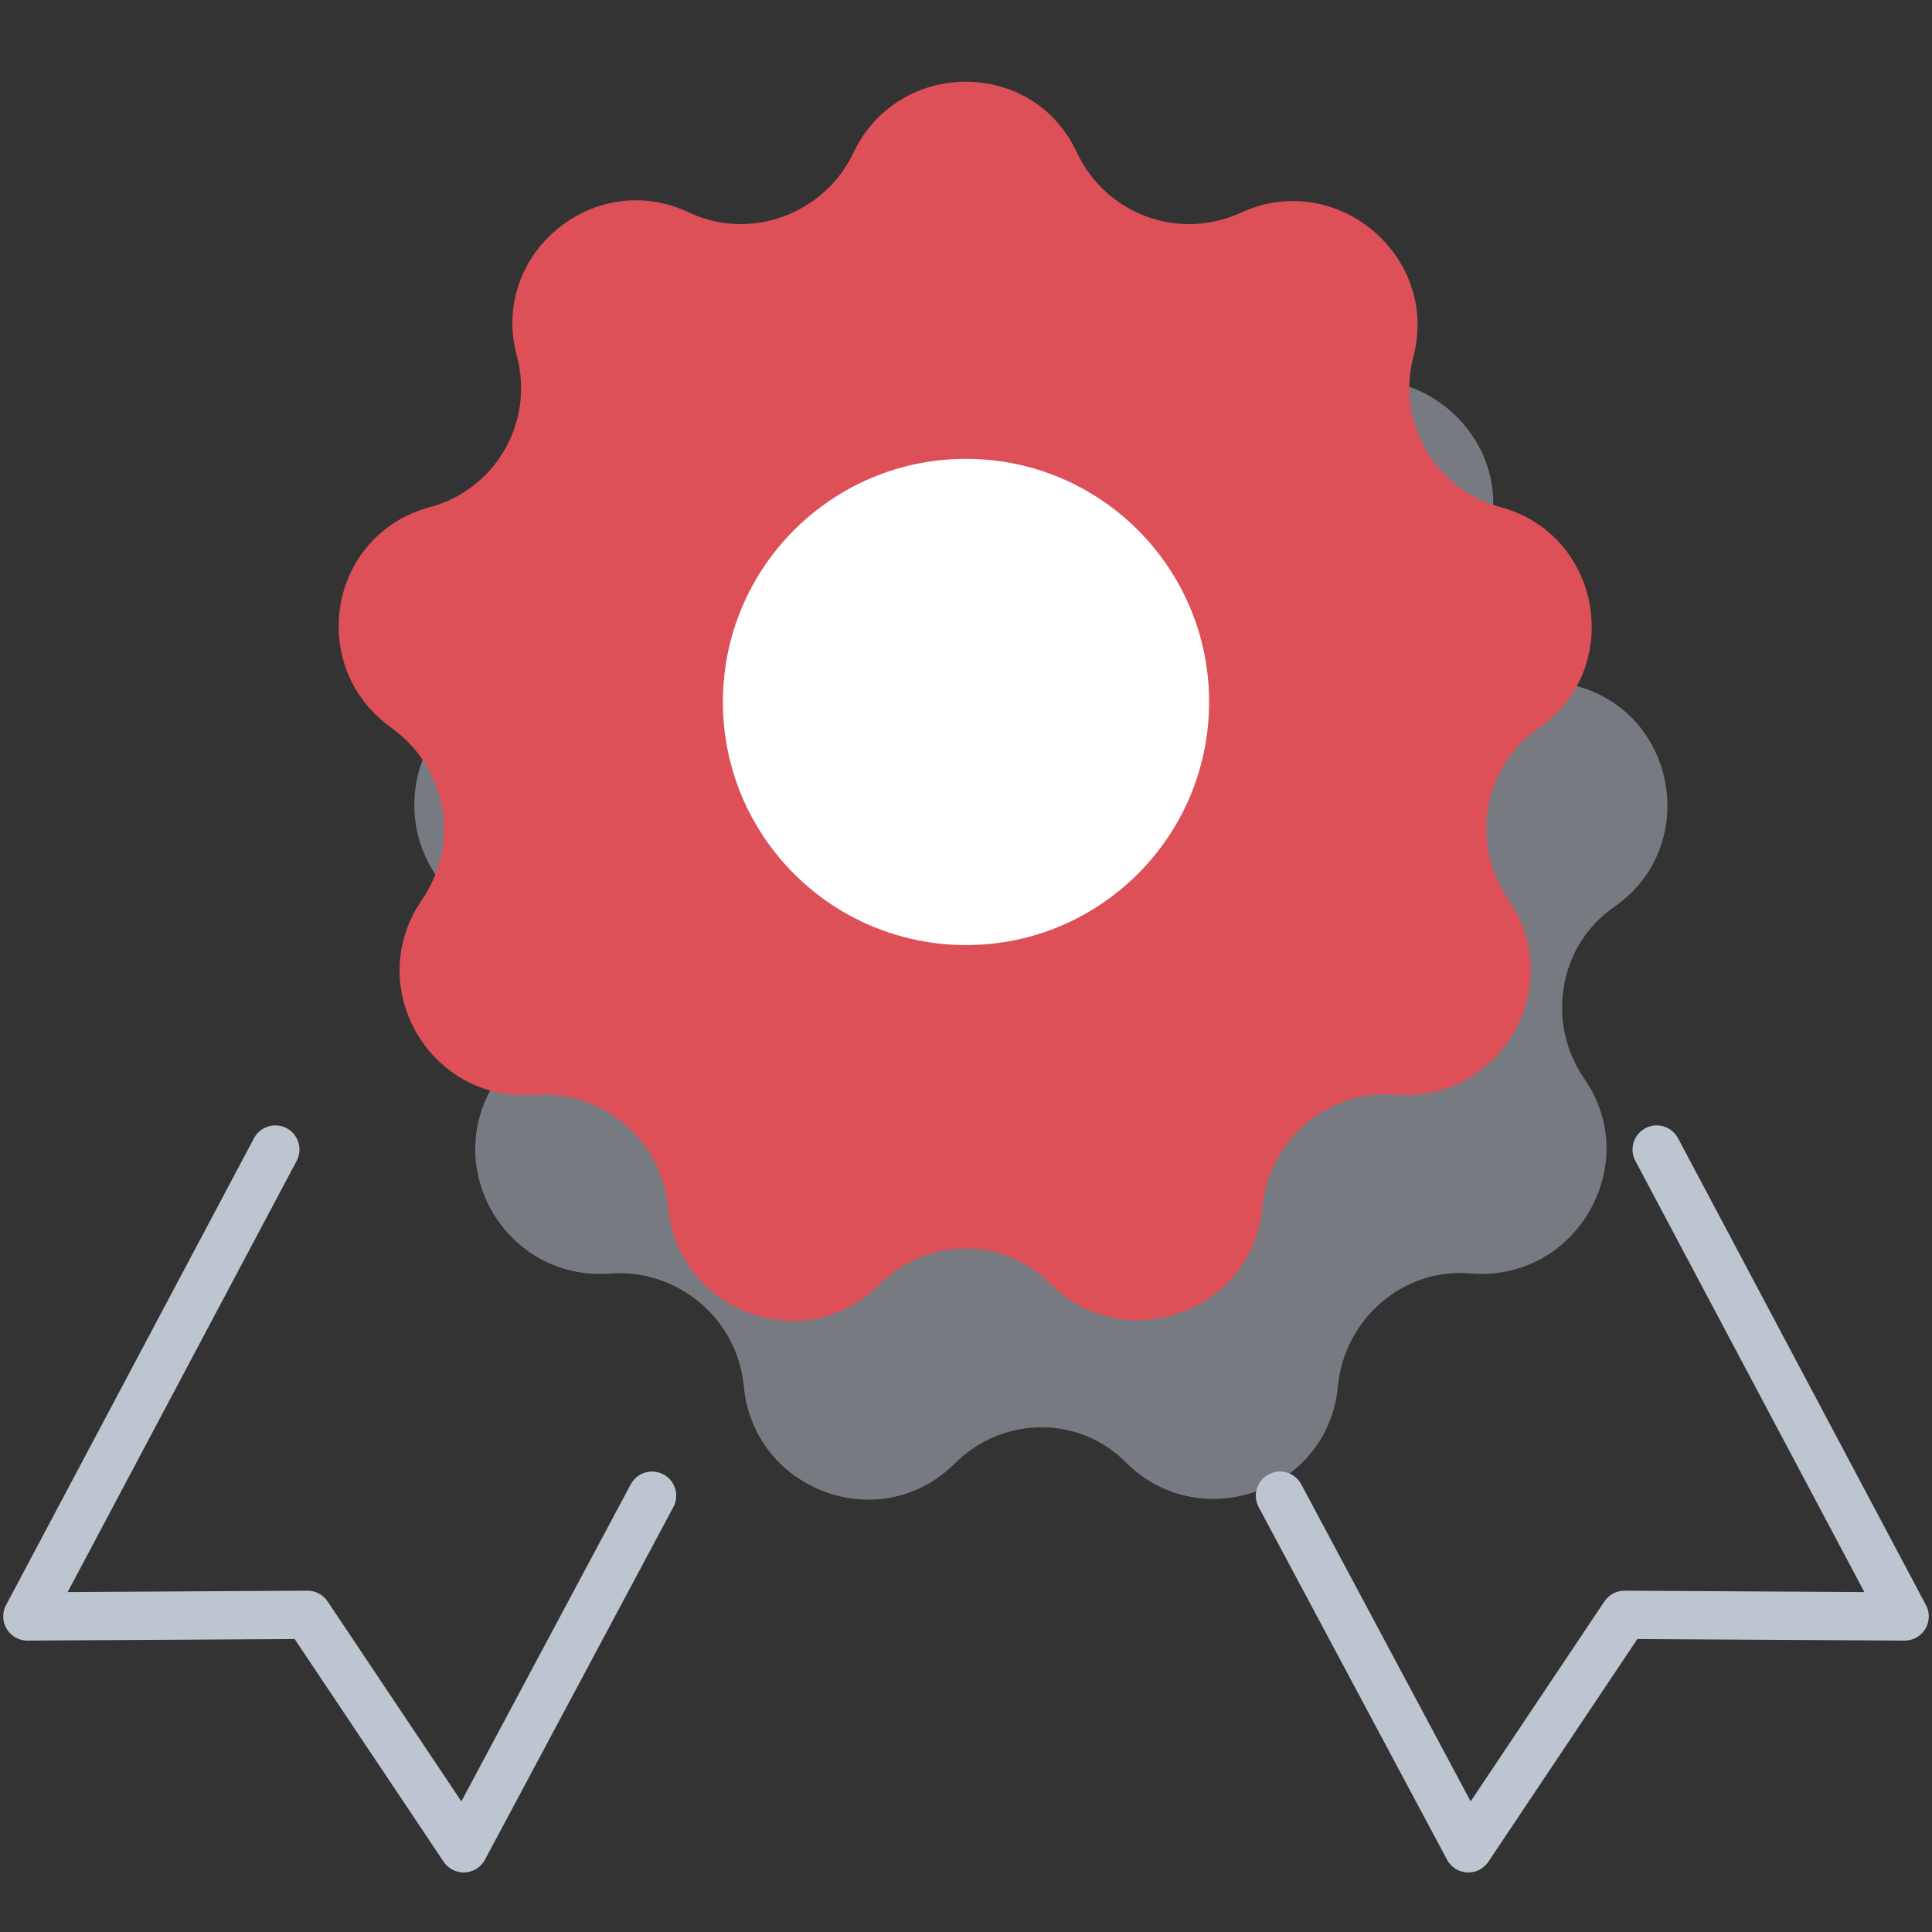
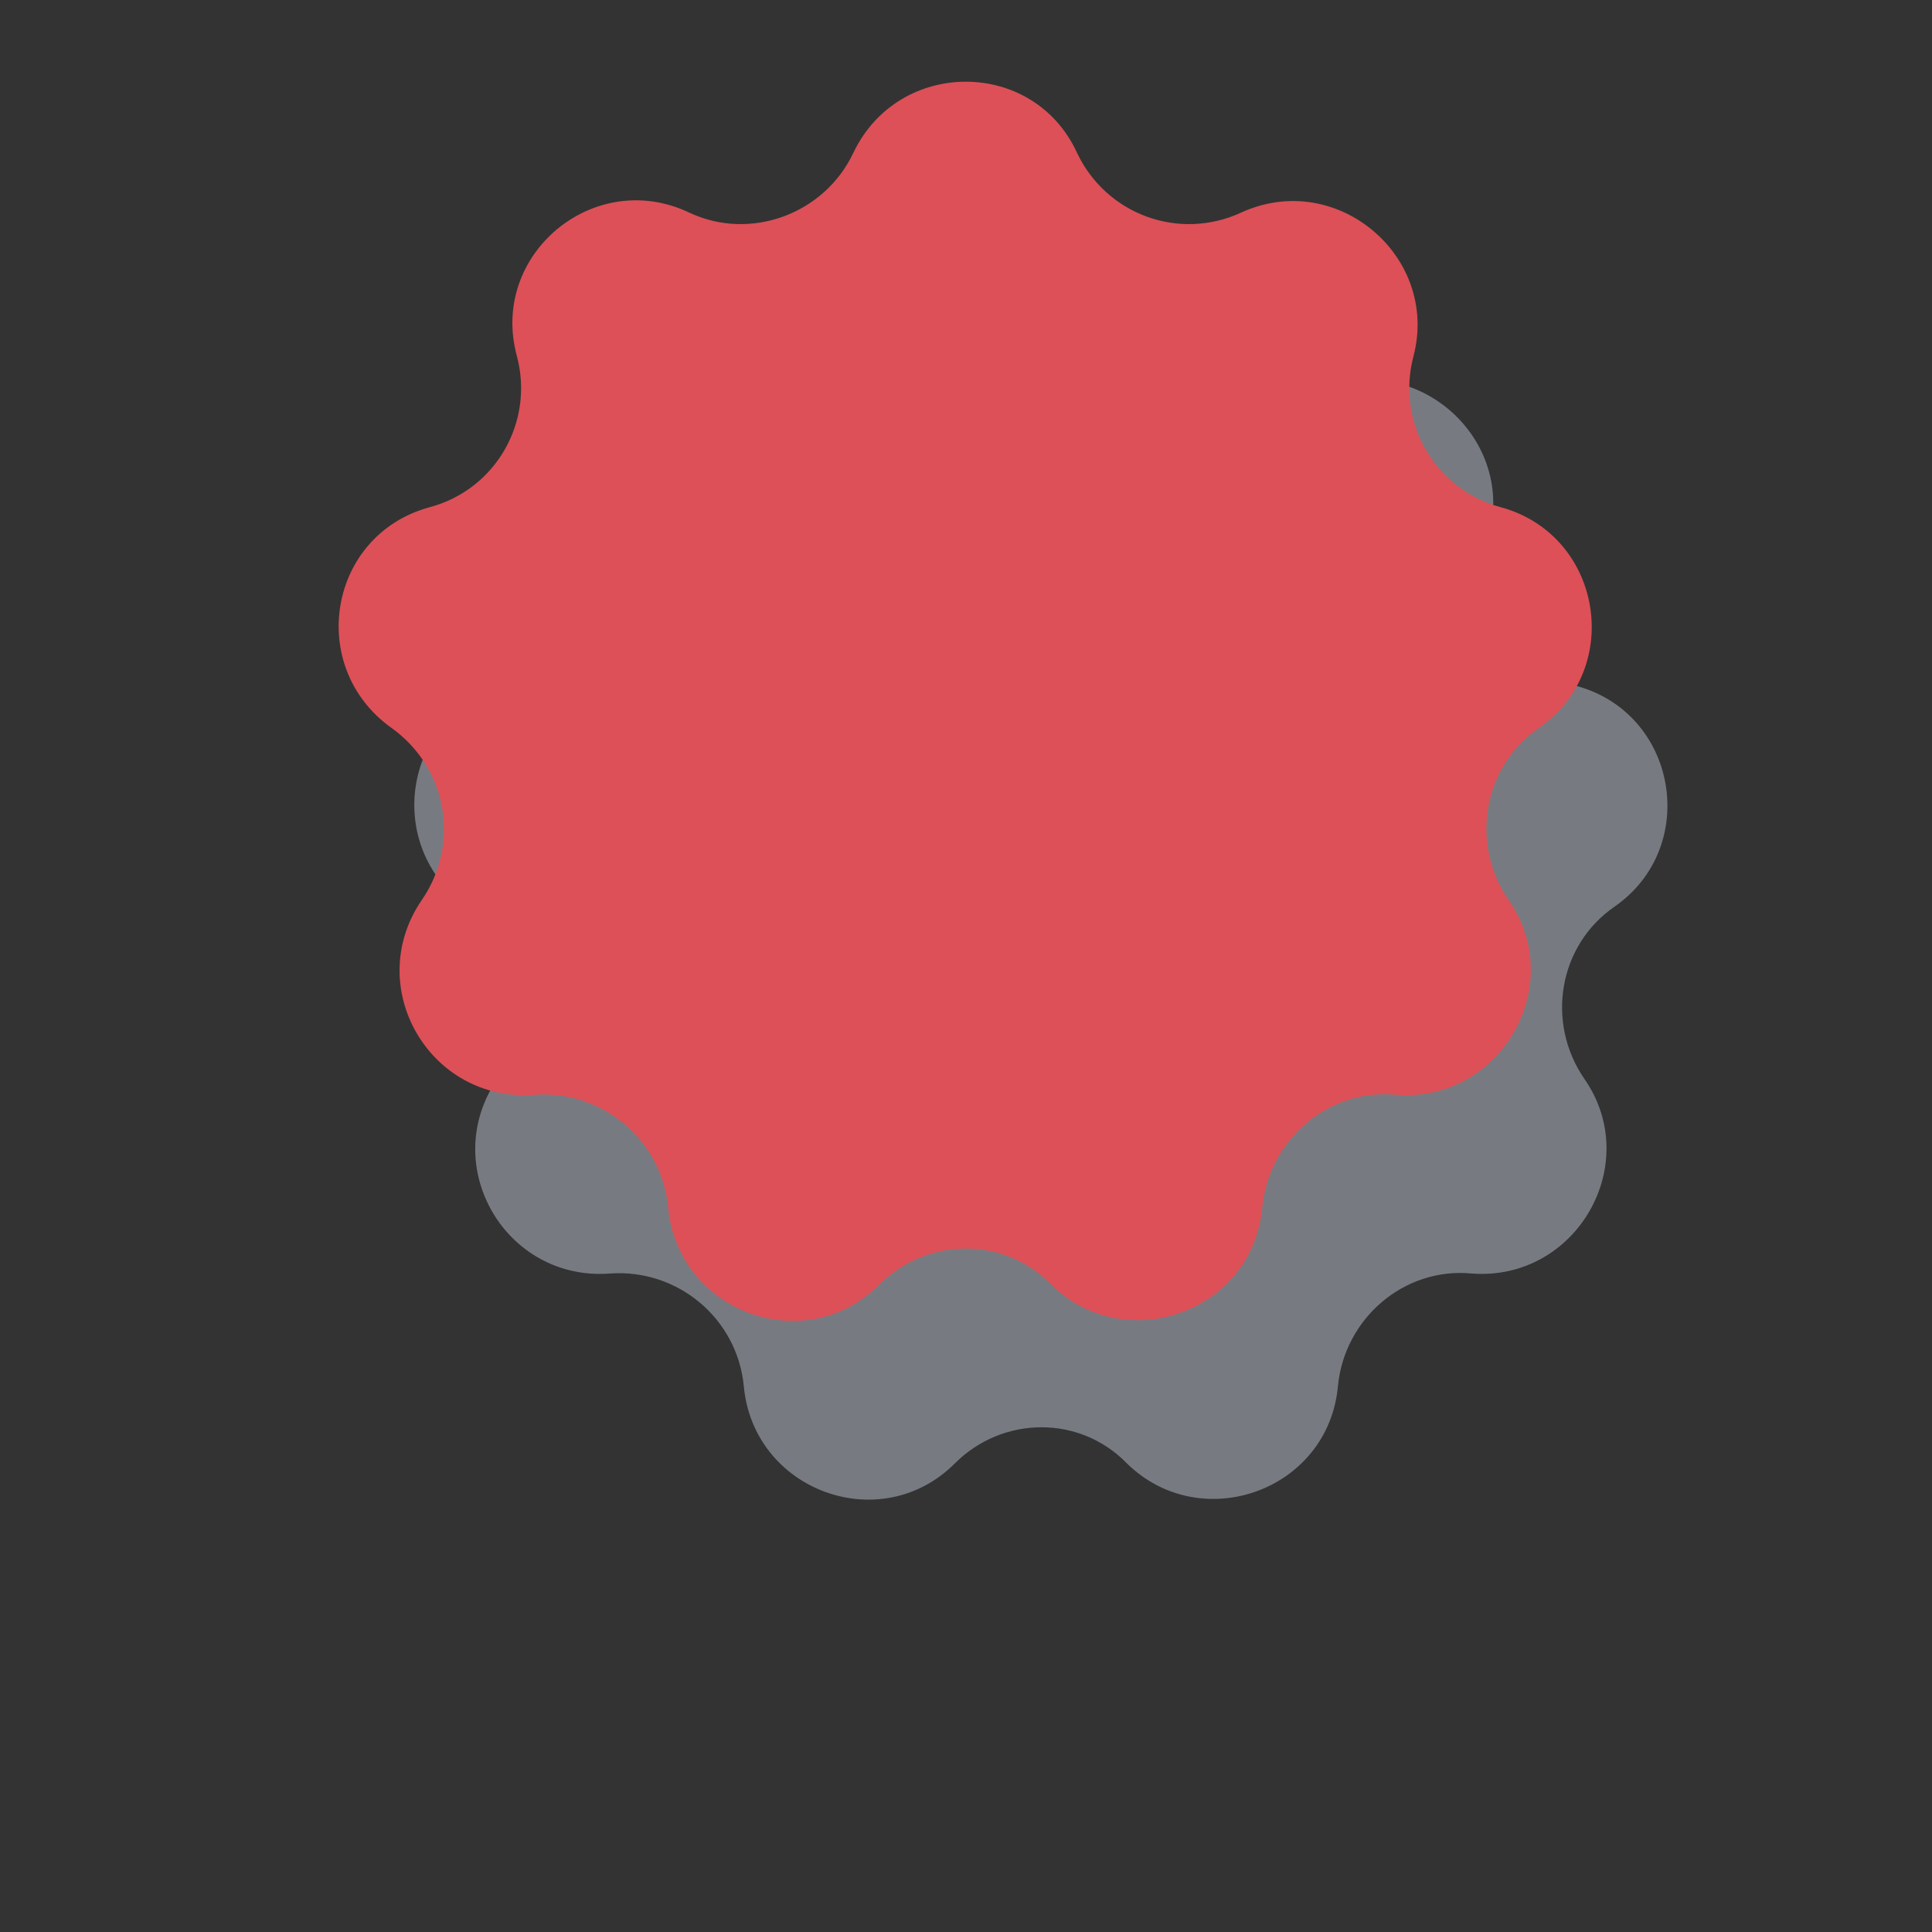
<svg xmlns="http://www.w3.org/2000/svg" version="1.1" id="Layer_1" x="0px" y="0px" viewBox="-899 341 120 120" style="enable-background:new -899 341 120 120;" xml:space="preserve">
  <rect x="-899" y="341" width="120" height="120" fill="#333333" stroke="none" />
  <style type="text/css">
	.st0{opacity:0.5;fill:#BDC5D1;enable-background:new    ;}
	.st1{fill:#DD5057;}
	.st2{fill:#FFFFFF;}
	.st3{fill:none;stroke:#BDC5D1;stroke-width:3;stroke-linecap:round;stroke-linejoin:round;stroke-miterlimit:10;}
</style>
  <path class="st0" d="M-839.7,431.9L-839.7,431.9c-4.6,4.6-12.5,1.7-13.1-4.8l0,0c-0.4-4.2-4.1-7.3-8.3-7l0,0  c-6.5,0.5-10.7-6.7-7-12.1l0,0c2.4-3.5,1.6-8.2-1.9-10.7l0,0c-5.3-3.8-3.9-12,2.4-13.7l0,0c4.1-1.1,6.5-5.3,5.4-9.4l0,0  c-1.7-6.3,4.8-11.7,10.7-8.9l0,0c3.8,1.8,8.4,0.1,10.2-3.7l0,0c2.8-5.9,11.2-5.9,13.9,0l0,0c1.8,3.8,6.4,5.5,10.2,3.7l0,0  c5.9-2.7,12.3,2.7,10.7,8.9l0,0c-1.1,4.1,1.3,8.3,5.4,9.4l0,0c6.3,1.7,7.7,10,2.4,13.7l0,0c-3.5,2.4-4.3,7.2-1.9,10.7l0,0  c3.7,5.3-0.5,12.6-7,12.1l0,0c-4.2-0.4-7.9,2.8-8.3,7l0,0c-0.6,6.5-8.5,9.3-13.1,4.8l0,0C-831.9,428.9-836.7,428.9-839.7,431.9z" />
  <path class="st1" d="M-844.4,420.8L-844.4,420.8c-4.6,4.6-12.5,1.7-13.1-4.8l0,0c-0.4-4.2-4.1-7.3-8.3-7l0,0  c-6.5,0.5-10.7-6.7-7-12.1l0,0c2.4-3.5,1.6-8.2-1.9-10.7l0,0c-5.3-3.8-3.9-12,2.4-13.7l0,0c4.1-1.1,6.5-5.3,5.4-9.4l0,0  c-1.7-6.3,4.8-11.7,10.7-8.9l0,0c3.8,1.8,8.4,0.1,10.2-3.7l0,0c2.8-5.9,11.2-5.9,13.9,0l0,0c1.8,3.8,6.3,5.5,10.2,3.7l0,0  c5.9-2.7,12.3,2.7,10.7,8.9l0,0c-1.1,4.1,1.3,8.3,5.4,9.4l0,0c6.3,1.7,7.7,10,2.4,13.7l0,0c-3.5,2.4-4.3,7.2-1.9,10.7l0,0  c3.7,5.3-0.5,12.6-7,12.1l0,0c-4.2-0.4-7.9,2.8-8.3,7l0,0c-0.6,6.5-8.5,9.3-13.1,4.8l0,0C-836.6,417.8-841.4,417.8-844.4,420.8z" />
-   <circle class="st2" cx="-839" cy="384.6" r="15.1" />
-   <polyline class="st3" points="-819.5,433.9 -807.8,455.8 -798.1,441.3 -780.7,441.4 -796.1,412.4 " />
-   <polyline class="st3" points="-858.5,433.9 -870.2,455.8 -879.9,441.3 -897.3,441.4 -881.9,412.4 " />
</svg>